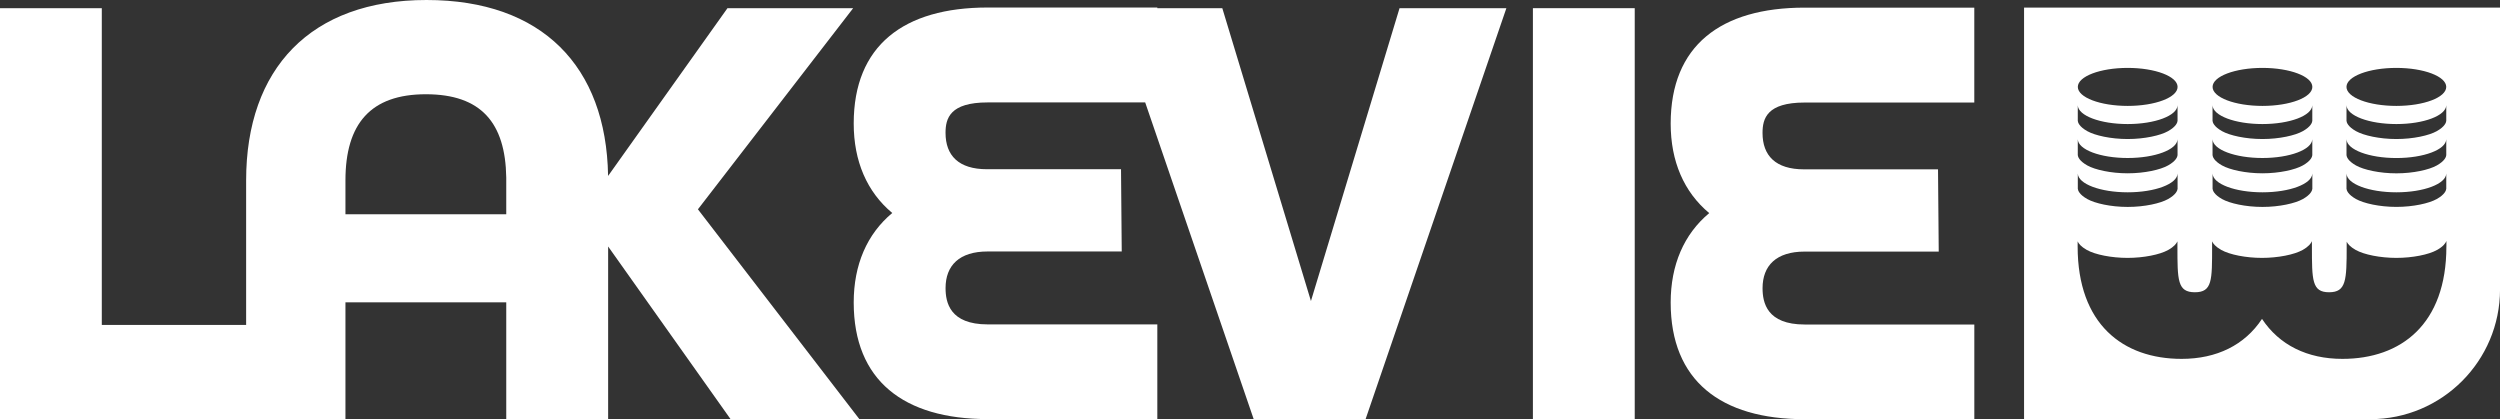
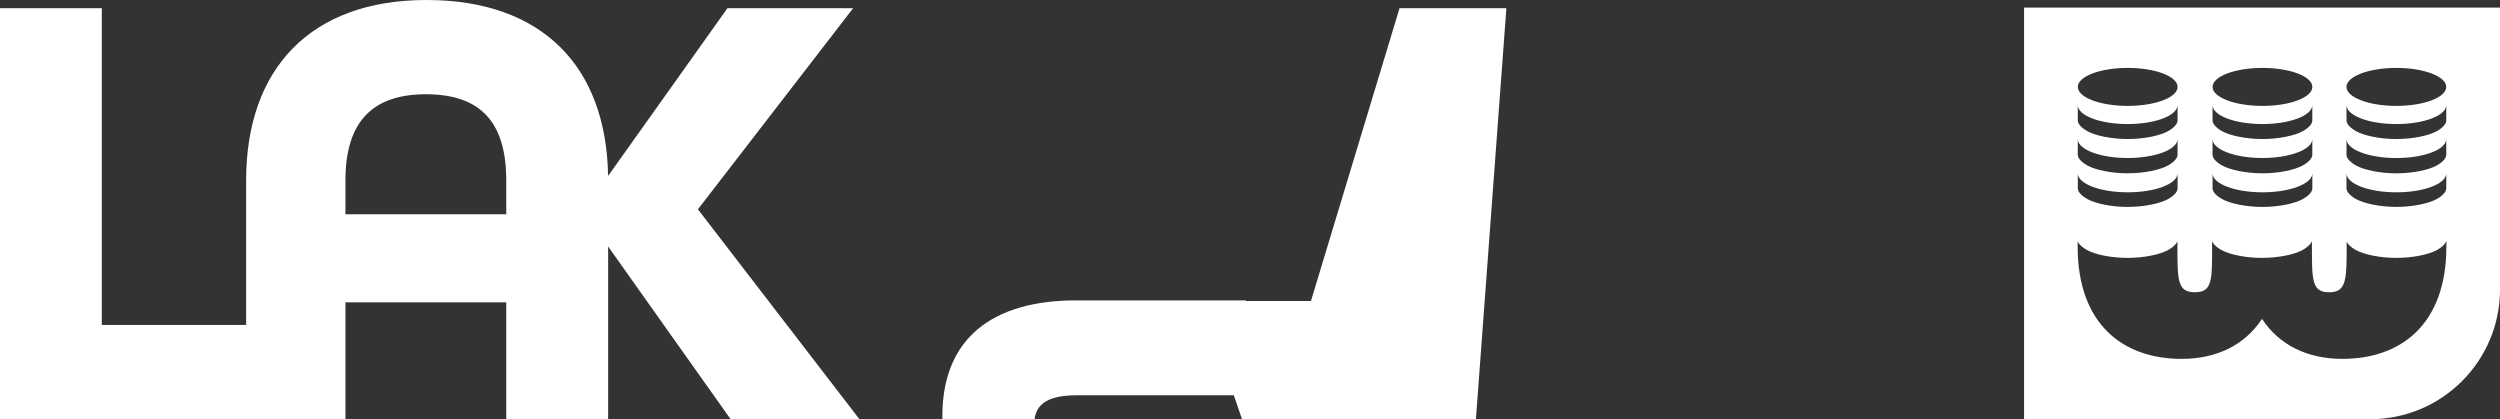
<svg xmlns="http://www.w3.org/2000/svg" id="Layer_1" viewBox="0 0 837.97 140.51">
  <rect x="0" y="0" width="837.97" height="140.51" fill="#333333" stroke="none" />
-   <path d="M604.89,140.51c-28.12,0-44.9-12.94-44.9-39.08,0-12.65,4.45-22.94,12.92-30-8.47-7.06-12.92-17.35-12.92-30,0-26.14,16.79-38.87,44.9-38.87h56.87v31.81h-56.87c-12.65,0-14.11,5.35-14.11,10.2,0,7.6,4.38,12.19,13.88,12.19h44.94l.24,27.57h-44.94c-9.5,0-14.11,4.68-14.11,12.27,0,4.85,1.46,12.17,14.11,12.17h56.87v31.74h-56.87Z" style="fill:#fff; stroke-width:0px;" />
-   <path d="M469.11,2.74l-29.7,98.16L409.7,2.74h-21.78v-.22h-56.87c-28.12,0-44.9,12.73-44.9,38.87,0,12.65,4.45,22.94,12.92,30-8.47,7.06-12.92,17.35-12.92,30,0,26.14,16.79,39.08,44.9,39.08h56.87v-31.74h-56.87c-12.65,0-14.11-7.32-14.11-12.17,0-7.6,4.62-12.27,14.11-12.27h44.94l-.24-27.57h-44.94c-9.5,0-13.88-4.59-13.88-12.19,0-4.85,1.46-10.2,14.11-10.2h52.81l36.37,106.17h37.5L504.92,2.74h-35.81Z" style="fill:#fff; stroke-width:0px;" />
-   <path d="M513.81,2.74h34.13v137.77h-34.13V2.74Z" style="fill:#fff; stroke-width:0px;" />
+   <path d="M469.11,2.74l-29.7,98.16h-21.78v-.22h-56.87c-28.12,0-44.9,12.73-44.9,38.87,0,12.65,4.45,22.94,12.92,30-8.47,7.06-12.92,17.35-12.92,30,0,26.14,16.79,39.08,44.9,39.08h56.87v-31.74h-56.87c-12.65,0-14.11-7.32-14.11-12.17,0-7.6,4.62-12.27,14.11-12.27h44.94l-.24-27.57h-44.94c-9.5,0-13.88-4.59-13.88-12.19,0-4.85,1.46-10.2,14.11-10.2h52.81l36.37,106.17h37.5L504.92,2.74h-35.81Z" style="fill:#fff; stroke-width:0px;" />
  <path d="M233.94,70.15L285.97,2.74h-42.13l-40.02,56.24v-.16h0C203.19,22.3,181.77,0,142.96,0s-60.46,22.96-60.46,60.46v48.45h-48.38V2.74H0v137.77h115.79v-39.18h53.9v39.18h34.15v-57.89l41.05,57.89h43.18l-54.14-70.36ZM169.69,71.83h-53.9v-11.38c0-18.96,8.43-28.86,26.96-28.86s26.66,9.59,26.94,27.93v12.31Z" style="fill:#fff; stroke-width:0px;" />
-   <path d="M678.44,139.69h0v.82c0-.33,0-.62,0-.82Z" style="fill:#fff; stroke-width:0px;" />
  <path d="M678.44,2.54v137.96h116.03c24.03,0,43.51-19.48,43.51-43.51V2.54h-159.54ZM819.9,26.21v.49c0-.2,0-.37,0-.49h0ZM803.23,22.76c9.23,0,16.72,2.85,16.72,6.37s-7.48,6.37-16.72,6.37-16.72-2.85-16.72-6.37,7.48-6.37,16.72-6.37ZM786.52,35.29c.11,3.48,7.54,6.29,16.71,6.29,0,0,0,0,.01,0,0,0,0,0,.01,0,9.16,0,16.59-2.81,16.71-6.29v5.71c0-.2,0-.37,0-.49-.05.54-.46,1.92-3.18,3.45-2.57,1.45-7.87,2.64-13.53,2.64,0,0,0,0-.01,0,0,0,0,0-.01,0-5.66,0-10.95-1.19-13.53-2.64-2.72-1.53-3.13-2.91-3.18-3.45,0,.14,0,.34,0,.58v-5.8ZM786.52,46.68c.11,3.48,7.54,6.29,16.71,6.29,0,0,0,0,.01,0,0,0,0,0,.01,0,9.16,0,16.59-2.81,16.71-6.29v5.82c0-.2,0-.37,0-.49-.05.54-.46,1.92-3.18,3.45-2.57,1.45-7.87,2.64-13.53,2.64,0,0,0,0-.01,0,0,0,0,0-.01,0-5.66,0-10.95-1.19-13.53-2.64-2.72-1.53-3.13-2.91-3.18-3.45,0,.14,0,.34,0,.58v-5.91ZM786.52,58.17c.11,3.48,7.54,6.29,16.71,6.29,0,0,0,0,.01,0,0,0,0,0,.01,0,9.16,0,16.59-2.81,16.71-6.29v5.65c0-.23,0-.43,0-.56-.05.54-.46,1.92-3.18,3.45-2.57,1.45-7.87,2.64-13.53,2.64,0,0,0,0-.01,0,0,0,0,0-.01,0-5.66,0-10.95-1.19-13.53-2.64-2.72-1.53-3.13-2.91-3.18-3.45,0,.13,0,.31,0,.51v-5.61ZM786.46,26.21h0c0,.14,0,.34,0,.58v-.58ZM775.01,26.21v.49c0-.2,0-.37,0-.49h0ZM758.35,22.76c9.23,0,16.72,2.85,16.72,6.37s-7.48,6.37-16.72,6.37-16.72-2.85-16.72-6.37,7.48-6.37,16.72-6.37ZM775.06,52c-.05.54-.46,1.92-3.18,3.45-2.57,1.45-7.87,2.64-13.53,2.64,0,0,0,0-.01,0,0,0,0,0-.01,0-5.66,0-10.95-1.19-13.53-2.64-2.72-1.53-3.13-2.91-3.18-3.45,0,.14,0,.34,0,.58v-5.91c.11,3.48,7.54,6.29,16.71,6.29,0,0,0,0,.01,0,0,0,0,0,.01,0,9.16,0,16.59-2.81,16.71-6.29v5.82c0-.2,0-.37,0-.49ZM775.07,58.18v5.65c0-.23,0-.43,0-.56-.05.54-.46,1.92-3.18,3.45-2.57,1.45-7.87,2.64-13.53,2.64,0,0,0,0-.01,0,0,0,0,0-.01,0-5.66,0-10.95-1.19-13.53-2.64-2.72-1.53-3.13-2.91-3.18-3.45,0,.13,0,.31,0,.51v-5.61c.11,3.48,7.54,6.29,16.71,6.29,0,0,0,0,.01,0,0,0,0,0,.01,0,9.16,0,16.59-2.81,16.71-6.29ZM775.06,40.51c-.05.54-.46,1.92-3.18,3.45-2.57,1.45-7.87,2.64-13.53,2.64,0,0,0,0-.01,0,0,0,0,0-.01,0-5.66,0-10.95-1.19-13.53-2.64-2.72-1.53-3.13-2.91-3.18-3.45,0,.14,0,.34,0,.58v-5.8c.11,3.48,7.54,6.29,16.71,6.29,0,0,0,0,.01,0,0,0,0,0,.01,0,9.16,0,16.59-2.81,16.71-6.29v5.71c0-.2,0-.37,0-.49ZM741.58,26.21h0c0,.14,0,.34,0,.58v-.58ZM729.84,26.21v.49c0-.2,0-.37,0-.49h0ZM713.18,22.76c9.23,0,16.72,2.85,16.72,6.37s-7.48,6.37-16.72,6.37-16.72-2.85-16.72-6.37,7.48-6.37,16.72-6.37ZM729.89,52c-.05.54-.46,1.92-3.18,3.45-2.57,1.45-7.87,2.64-13.53,2.64,0,0,0,0-.01,0,0,0,0,0-.01,0-5.66,0-10.95-1.19-13.53-2.64-2.72-1.53-3.13-2.91-3.18-3.45,0,.14,0,.34,0,.58v-5.91c.11,3.48,7.54,6.29,16.71,6.29,0,0,0,0,.01,0,0,0,0,0,.01,0,9.16,0,16.59-2.81,16.71-6.29v5.82c0-.2,0-.37,0-.49ZM729.9,58.18v5.65c0-.23,0-.43,0-.56-.05.54-.46,1.92-3.18,3.45-2.57,1.45-7.87,2.64-13.53,2.64,0,0,0,0-.01,0,0,0,0,0-.01,0-5.66,0-10.95-1.19-13.53-2.64-2.72-1.53-3.13-2.91-3.18-3.45,0,.13,0,.31,0,.51v-5.61c.11,3.48,7.54,6.29,16.71,6.29,0,0,0,0,.01,0,0,0,0,0,.01,0,9.16,0,16.59-2.81,16.71-6.29ZM729.89,40.51c-.05.54-.46,1.92-3.18,3.45-2.57,1.45-7.87,2.64-13.53,2.64,0,0,0,0-.01,0,0,0,0,0-.01,0-5.66,0-10.95-1.19-13.53-2.64-2.72-1.53-3.13-2.91-3.18-3.45,0,.14,0,.34,0,.58v-5.8c.11,3.48,7.54,6.29,16.71,6.29,0,0,0,0,.01,0,0,0,0,0,.01,0,9.16,0,16.59-2.81,16.71-6.29v5.71c0-.2,0-.37,0-.49ZM820,82.62c0,26.06-15.19,37.67-34.85,37.67-11.76,0-21.15-4.62-26.95-13.4-5.81,8.79-15.19,13.4-26.95,13.4-19.66,0-34.85-11.62-34.85-37.67v-1.72c.32.73,1.12,1.77,3.08,2.88,2.83,1.59,8.31,2.66,13.63,2.66,0,0,.03,0,.03,0,5.32,0,10.8-1.07,13.63-2.66,1.97-1.11,2.76-2.15,3.08-2.88v1.72c0,11.32,0,15.34,5.85,15.34s5.77-4.02,5.77-15.34v-1.72c.32.73,1.12,1.77,3.08,2.88,2.83,1.59,8.3,2.66,13.62,2.66,0,0,.03,0,.03,0,5.32,0,10.8-1.07,13.63-2.66,2.02-1.14,2.8-2.21,3.1-2.94v1.78c0,11.32,0,15.34,5.75,15.34s5.9-4.02,5.9-15.34v-1.61c.35.72,1.16,1.72,3.02,2.77,2.83,1.59,8.3,2.66,13.62,2.66,0,0,.03,0,.03,0,5.32,0,10.8-1.07,13.63-2.66,2.08-1.17,2.85-2.28,3.13-3v1.84Z" style="fill:#fff; stroke-width:0px;" />
</svg>